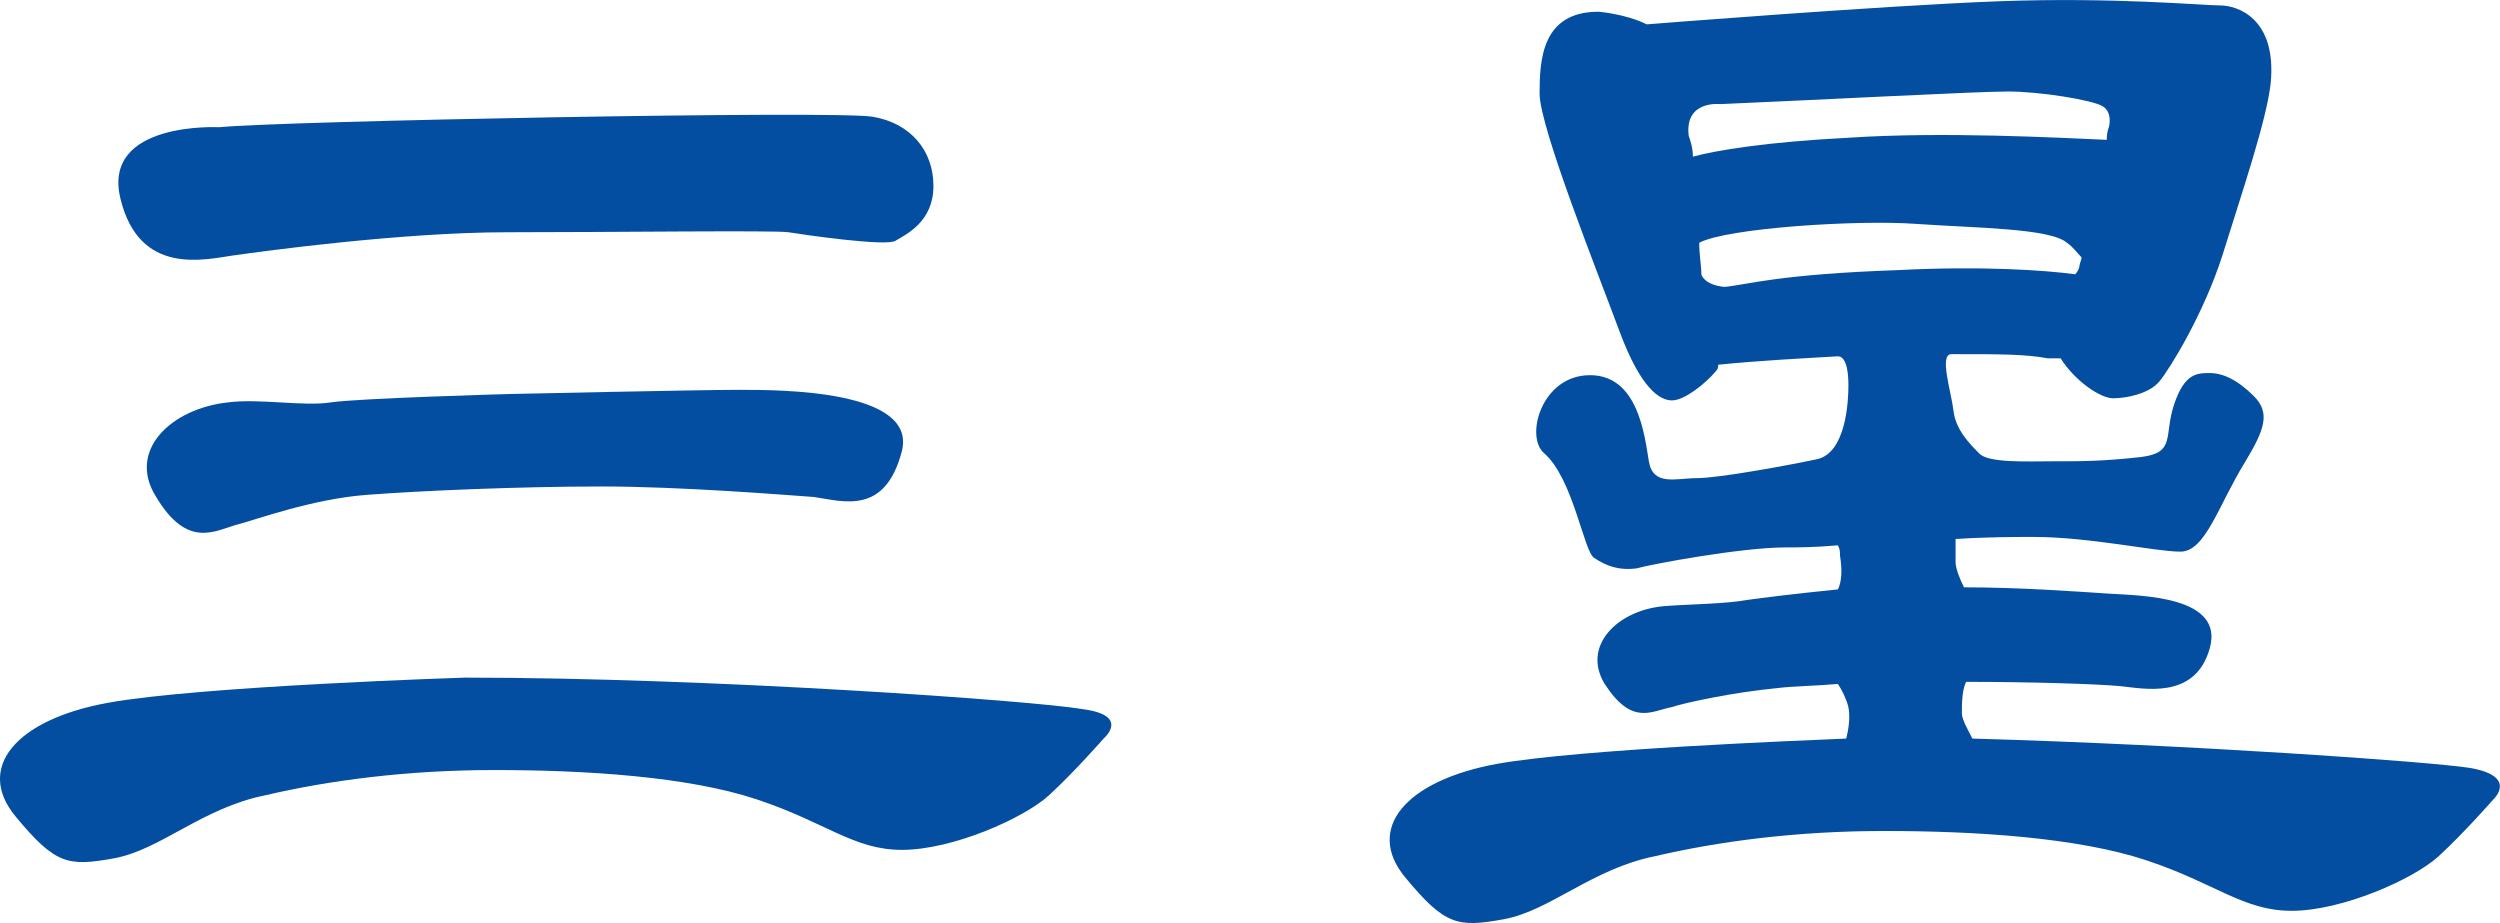
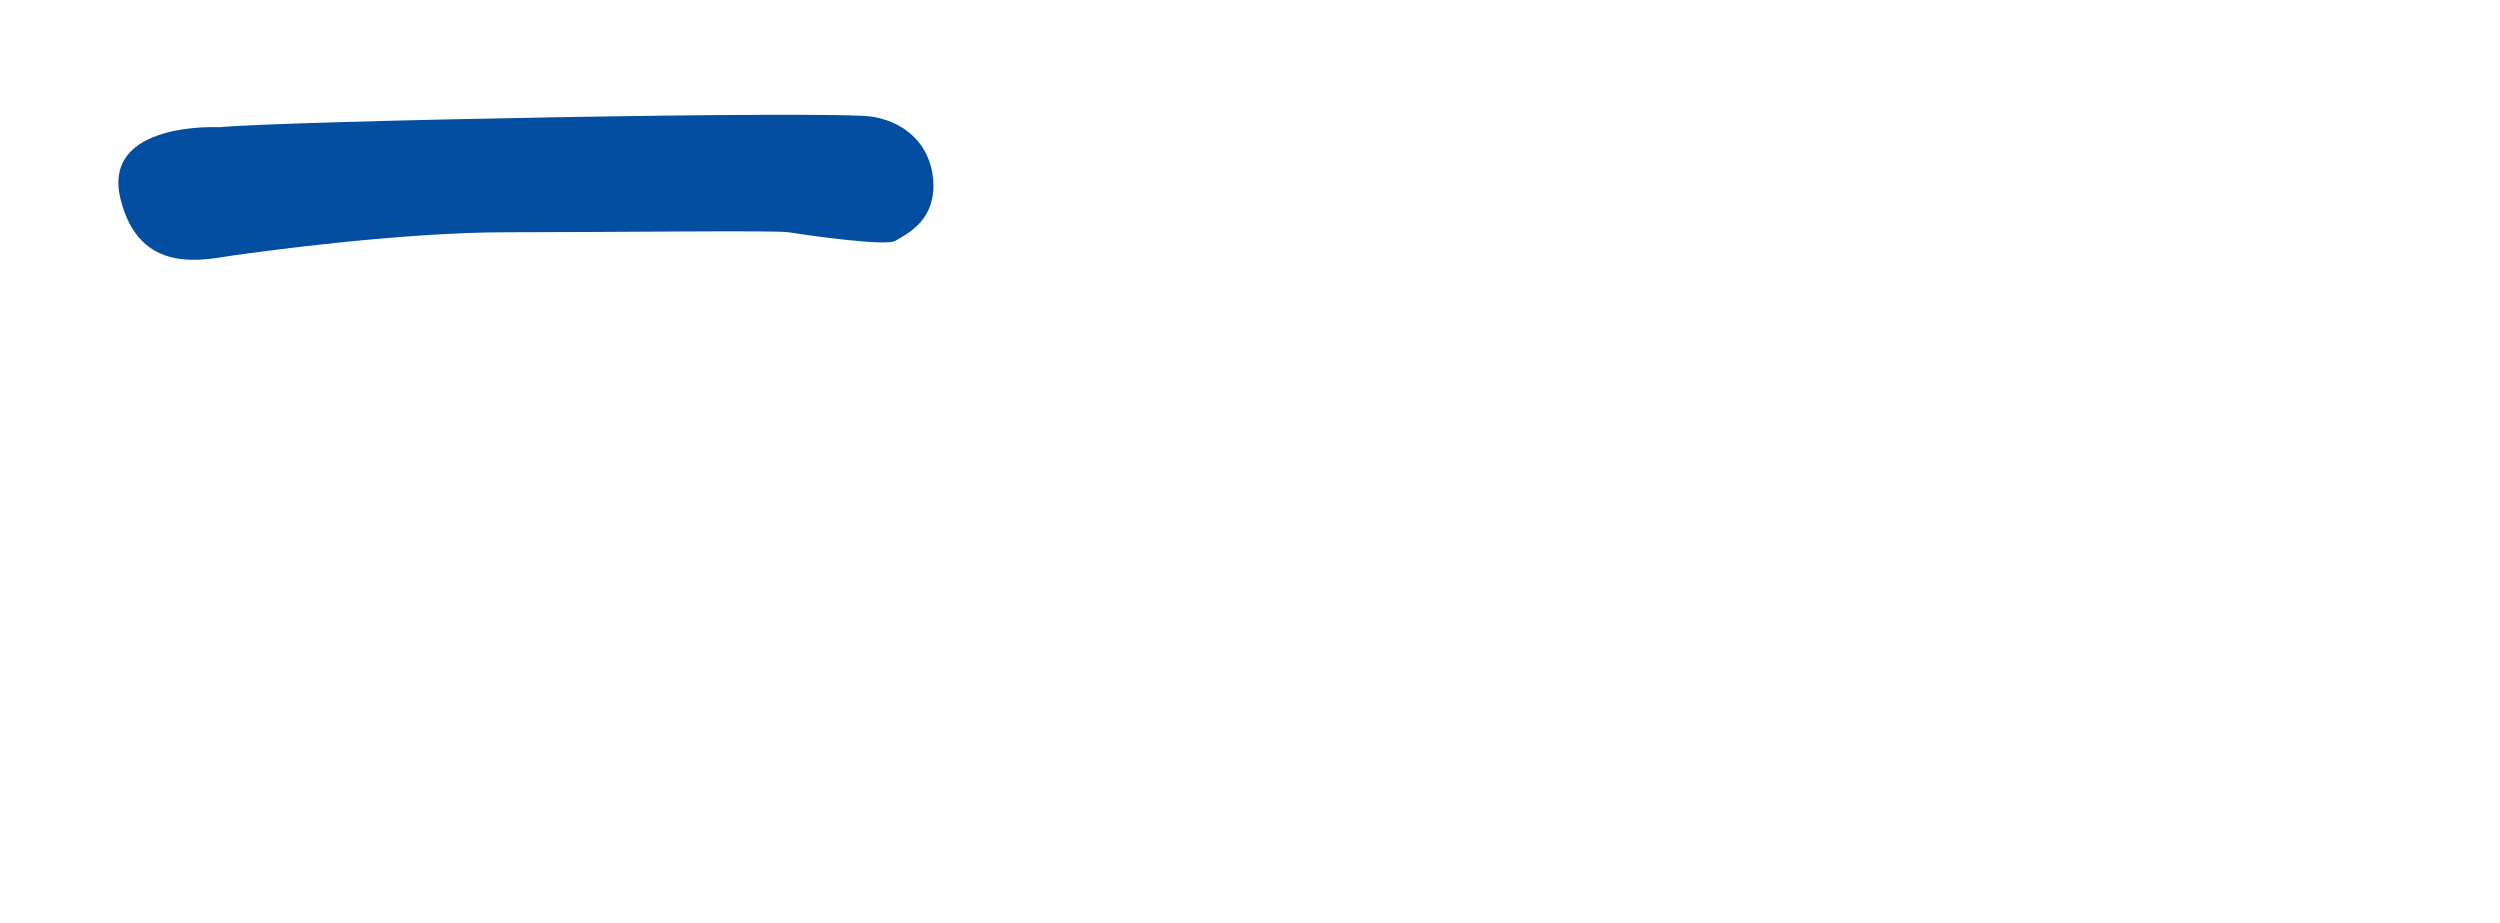
<svg xmlns="http://www.w3.org/2000/svg" viewBox="0 0 789.462 291.486">
  <g transform="matrix(9.691,0,0,9.691,-523.522,-39.458)">
    <path d="m 61.643,12.393 c 0.958,-0.137 5.476,-0.753 8.899,-0.753 3.423,0 8.762,-0.068 9.173,0 0.411,0.068 3.217,0.479 3.491,0.274 0.342,-0.205 1.232,-0.616 1.232,-1.78 0,-1.164 -0.753,-2.054 -1.985,-2.259 -1.232,-0.205 -19.168,0.137 -21.29,0.342 0,0 -3.834,-0.205 -3.217,2.327 0.616,2.533 2.738,1.985 3.697,1.848 z" fill="#034ea1" />
-     <path d="m 78.141,16.774 c -1.301,0 -7.53,0.137 -7.53,0.137 0,0 -4.929,0.137 -5.819,0.274 -0.89,0.137 -2.328,-0.137 -3.354,0 -1.848,0.205 -3.286,1.574 -2.327,3.081 1.027,1.711 1.917,1.095 2.67,0.89 0.548,-0.137 2.396,-0.821 4.176,-0.958 1.78,-0.137 4.997,-0.274 7.667,-0.274 2.601,0 5.956,0.274 6.914,0.342 0.958,0.137 2.328,0.616 2.875,-1.506 0.479,-1.985 -3.97,-1.985 -5.271,-1.985 z" fill="#034ea1" />
-     <path d="m 89.299,27.179 c -1.574,-0.274 -12.117,-1.027 -20.126,-1.027 0,0 -8.625,0.274 -11.637,0.821 -3.012,0.548 -4.313,2.122 -3.012,3.697 1.301,1.574 1.711,1.643 3.217,1.369 1.506,-0.274 2.875,-1.643 4.929,-2.054 2.054,-0.479 4.587,-0.821 7.462,-0.821 2.944,0 6.298,0.205 8.557,0.958 2.259,0.753 3.149,1.643 4.723,1.643 1.643,0 3.97,-1.027 4.792,-1.78 0.821,-0.753 1.78,-1.848 1.78,-1.848 0,0 0.89,-0.753 -0.685,-0.958 z" fill="#034ea1" />
-     <path d="m 134.516,29.096 c -1.301,-0.205 -9.036,-0.753 -16.224,-0.958 -0.137,-0.274 -0.342,-0.616 -0.342,-0.821 0,-0.274 0,-0.753 0.137,-1.027 2.122,0 4.244,0.069 4.997,0.137 0.753,0.069 2.464,0.479 2.944,-1.232 0.479,-1.711 -2.259,-1.711 -3.286,-1.78 -1.095,-0.069 -2.875,-0.205 -4.723,-0.205 -0.137,-0.274 -0.274,-0.616 -0.274,-0.821 0,-0.205 0,-0.479 0,-0.753 1.027,-0.068 1.917,-0.068 2.533,-0.068 1.848,0 3.97,0.479 4.792,0.479 0.821,0 1.232,-1.506 2.122,-2.944 0.616,-1.027 0.821,-1.574 0.274,-2.122 -0.548,-0.548 -1.027,-0.753 -1.438,-0.753 -0.411,0 -0.821,0 -1.164,1.027 -0.342,1.027 0.069,1.574 -1.095,1.711 -1.232,0.137 -1.917,0.137 -2.807,0.137 -0.89,0 -2.191,0.068 -2.464,-0.274 -0.274,-0.274 -0.753,-0.753 -0.821,-1.369 -0.069,-0.616 -0.479,-1.848 -0.069,-1.848 0,0 0.069,0 0.069,0 1.574,0 2.327,0 3.08,0.137 0.137,0 0.274,0 0.411,0 0.479,0.753 1.301,1.301 1.711,1.301 0.411,0 1.164,-0.137 1.506,-0.548 0.342,-0.411 1.438,-2.191 2.054,-4.107 0.616,-1.985 1.438,-4.381 1.574,-5.613 0.205,-2.122 -1.095,-2.533 -1.643,-2.533 -0.548,0 -3.491,-0.274 -7.188,-0.137 -3.765,0.137 -11.501,0.753 -11.501,0.753 v 0 c -0.685,-0.342 -1.574,-0.411 -1.574,-0.411 -1.848,0 -1.917,1.574 -1.917,2.67 0,1.095 1.917,5.887 2.601,7.736 0.685,1.848 1.301,2.259 1.711,2.259 0.411,0 1.095,-0.548 1.438,-0.958 0.069,-0.068 0.069,-0.137 0.069,-0.205 1.369,-0.137 2.738,-0.205 3.902,-0.274 0.137,0 0.342,0.137 0.342,0.958 0,0.479 -0.069,2.191 -1.027,2.396 -0.958,0.205 -3.217,0.616 -3.902,0.616 -0.685,0 -1.438,0.274 -1.574,-0.548 -0.137,-0.821 -0.342,-2.807 -1.917,-2.807 -1.574,0 -2.122,1.985 -1.506,2.533 0.958,0.821 1.301,3.217 1.643,3.423 0.411,0.274 0.821,0.411 1.369,0.342 0.479,-0.137 3.423,-0.685 4.86,-0.685 0.342,0 0.958,0 1.711,-0.069 0.069,0.137 0.069,0.205 0.069,0.342 0.069,0.411 0.069,0.821 -0.069,1.095 -1.369,0.137 -2.464,0.274 -2.944,0.342 -0.753,0.137 -1.917,0.137 -2.738,0.205 -1.506,0.137 -2.67,1.301 -1.917,2.533 0.89,1.369 1.506,0.89 2.191,0.753 0.411,-0.137 1.985,-0.479 3.423,-0.616 0.548,-0.069 1.232,-0.069 1.985,-0.137 0.137,0.205 0.274,0.479 0.342,0.753 0.069,0.342 0,0.753 -0.069,1.027 -1.574,0.069 -8.625,0.342 -11.364,0.821 -3.012,0.548 -4.313,2.122 -3.012,3.697 1.301,1.574 1.711,1.643 3.217,1.369 1.506,-0.274 2.875,-1.643 4.929,-2.054 2.054,-0.479 4.587,-0.821 7.462,-0.821 2.944,0 6.298,0.205 8.557,0.958 2.259,0.753 3.149,1.643 4.723,1.643 1.643,0 3.97,-1.027 4.792,-1.78 0.821,-0.753 1.78,-1.848 1.78,-1.848 0,0 0.821,-0.753 -0.753,-1.027 z M 110.077,7.464 c 3.217,-0.137 8.352,-0.411 9.378,-0.411 1.027,0 2.738,0.274 3.08,0.479 0.342,0.205 0.205,0.685 0.205,0.685 0,0 -0.069,0.137 -0.069,0.411 -1.574,-0.068 -5.34,-0.274 -8.42,-0.068 -2.67,0.137 -4.313,0.411 -5.066,0.616 0,-0.274 -0.069,-0.479 -0.137,-0.685 v 0 c -0.137,-1.164 1.027,-1.027 1.027,-1.027 z m -0.616,5.545 c 0,-0.274 -0.069,-0.616 -0.069,-1.027 0.89,-0.479 5.134,-0.753 7.051,-0.616 1.917,0.137 4.381,0.137 4.929,0.616 0.205,0.137 0.342,0.342 0.479,0.479 0,0.068 -0.069,0.205 -0.069,0.274 0,0.068 -0.069,0.205 -0.137,0.274 -1.027,-0.137 -3.081,-0.274 -5.75,-0.137 -3.97,0.137 -4.929,0.479 -5.682,0.548 -0.685,-0.068 -0.753,-0.411 -0.753,-0.411 z" fill="#034ea1" />
  </g>
</svg>